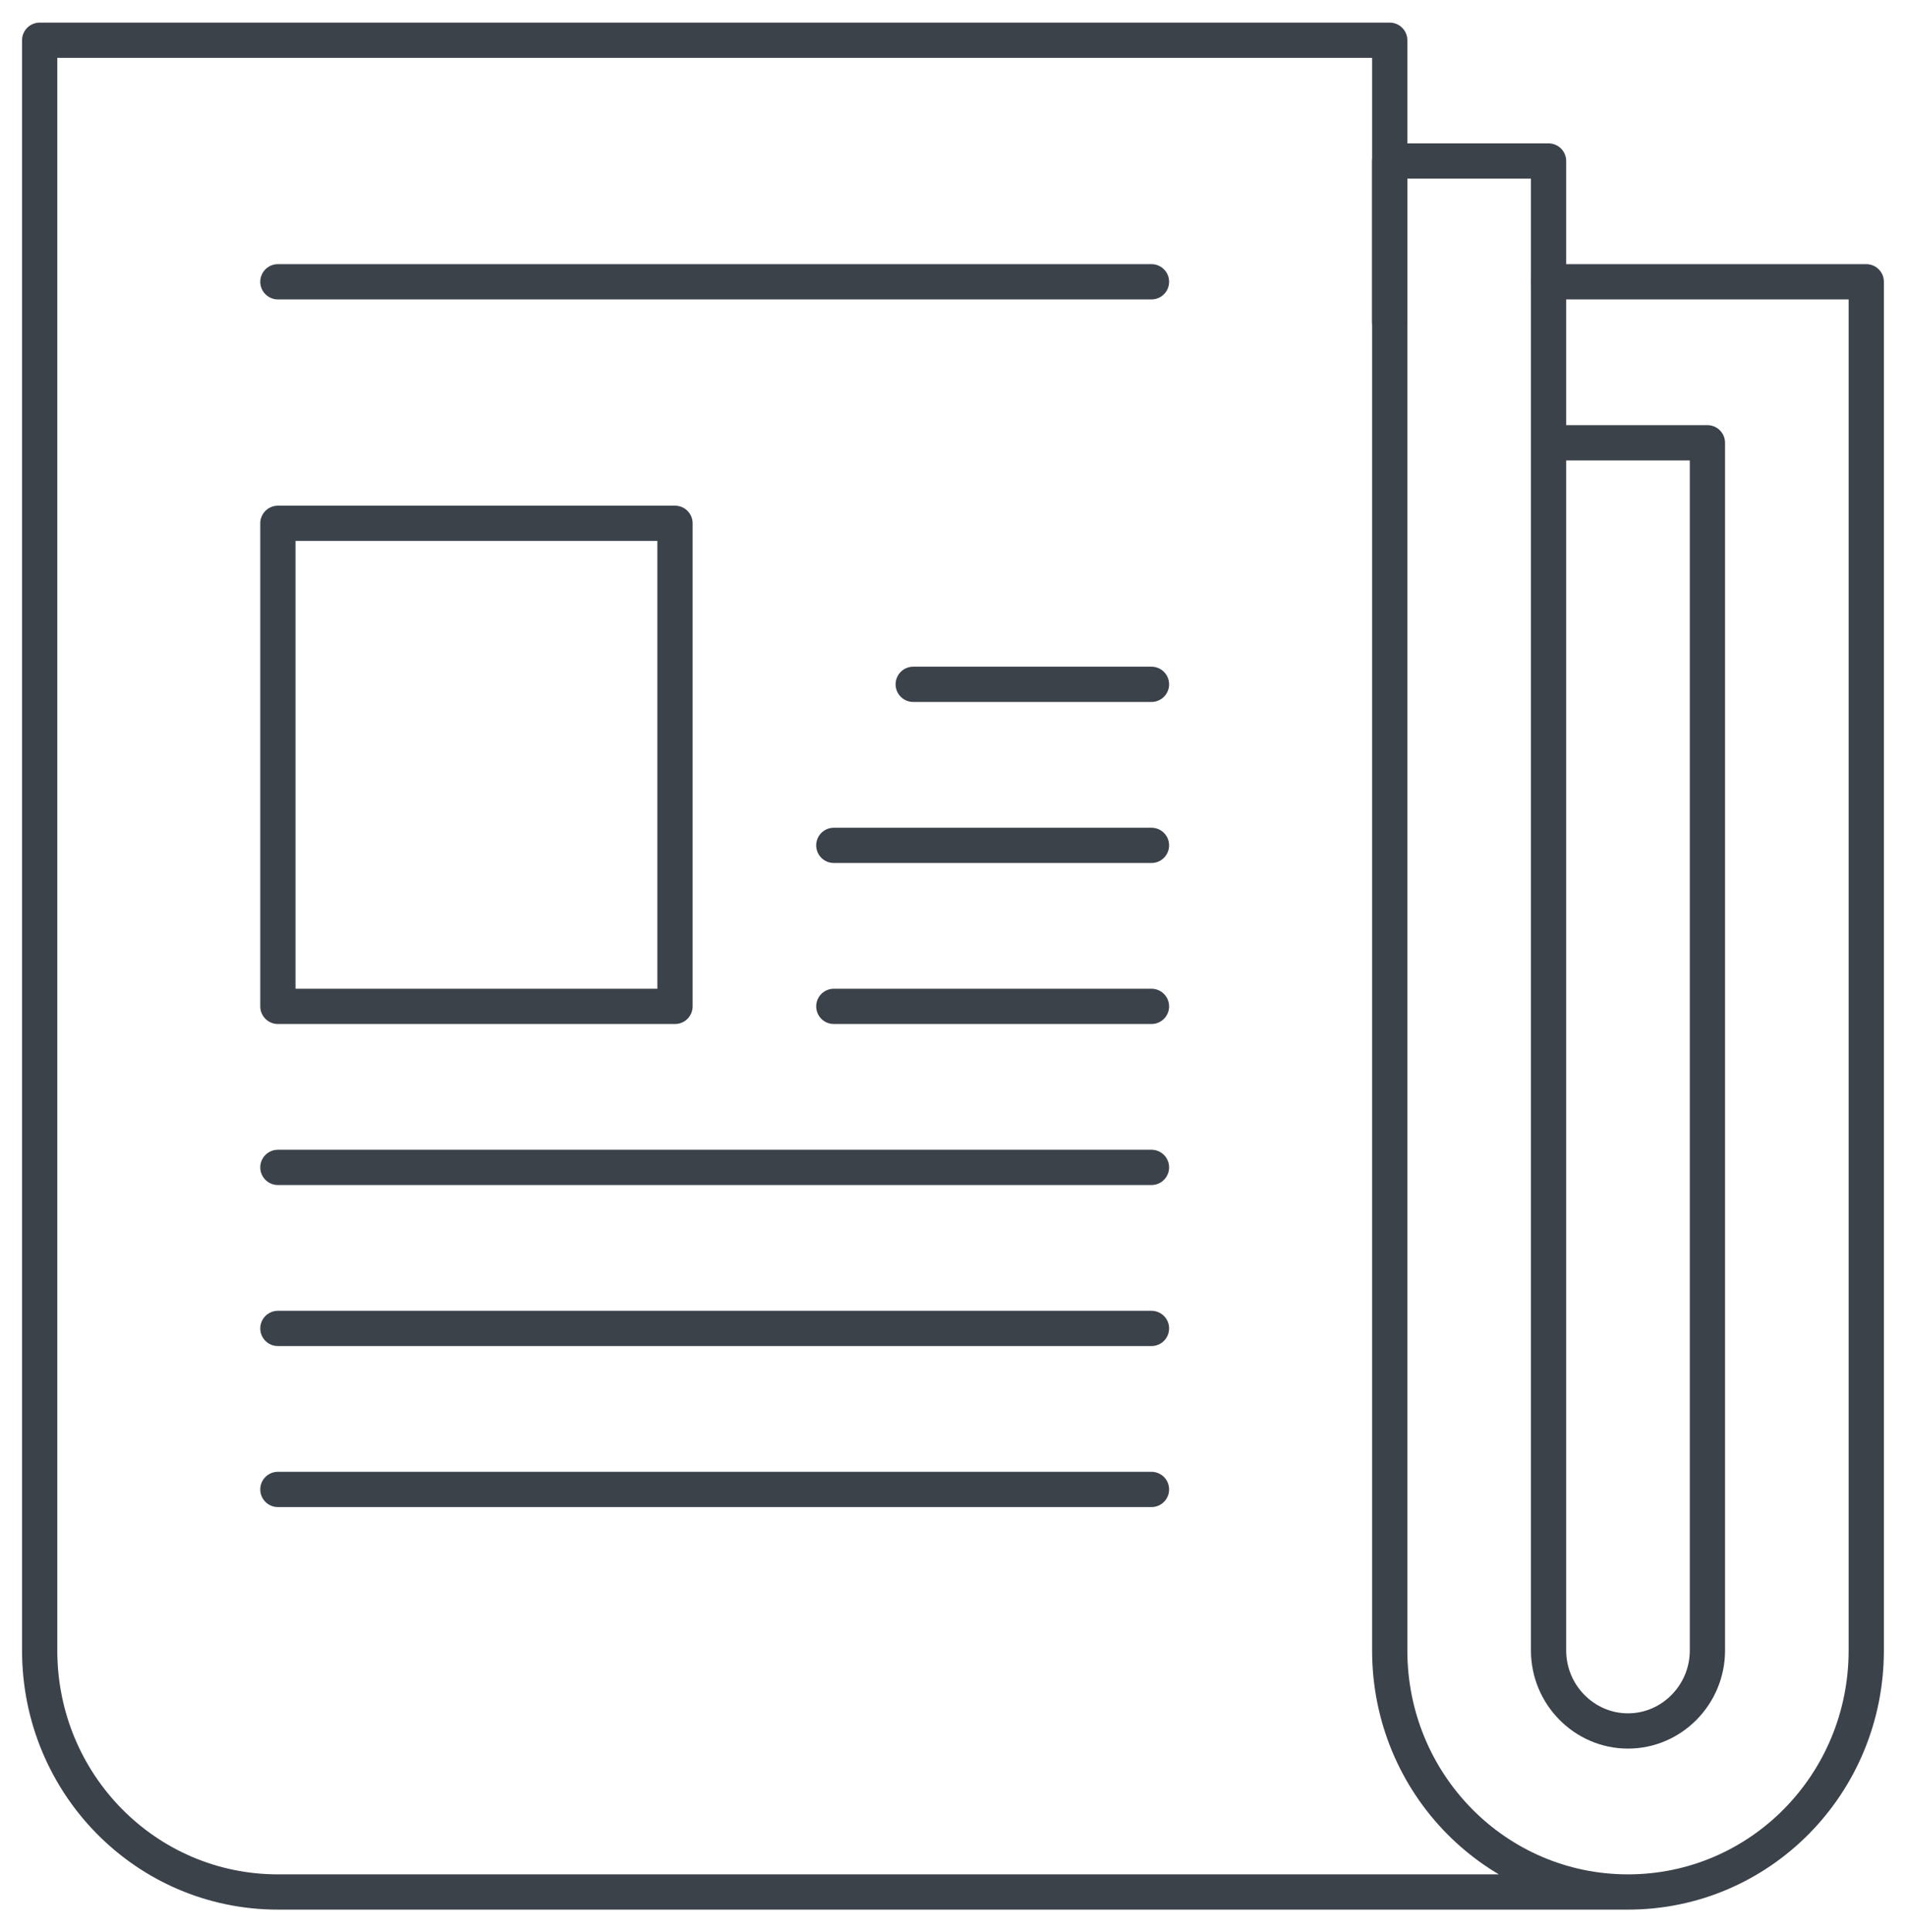
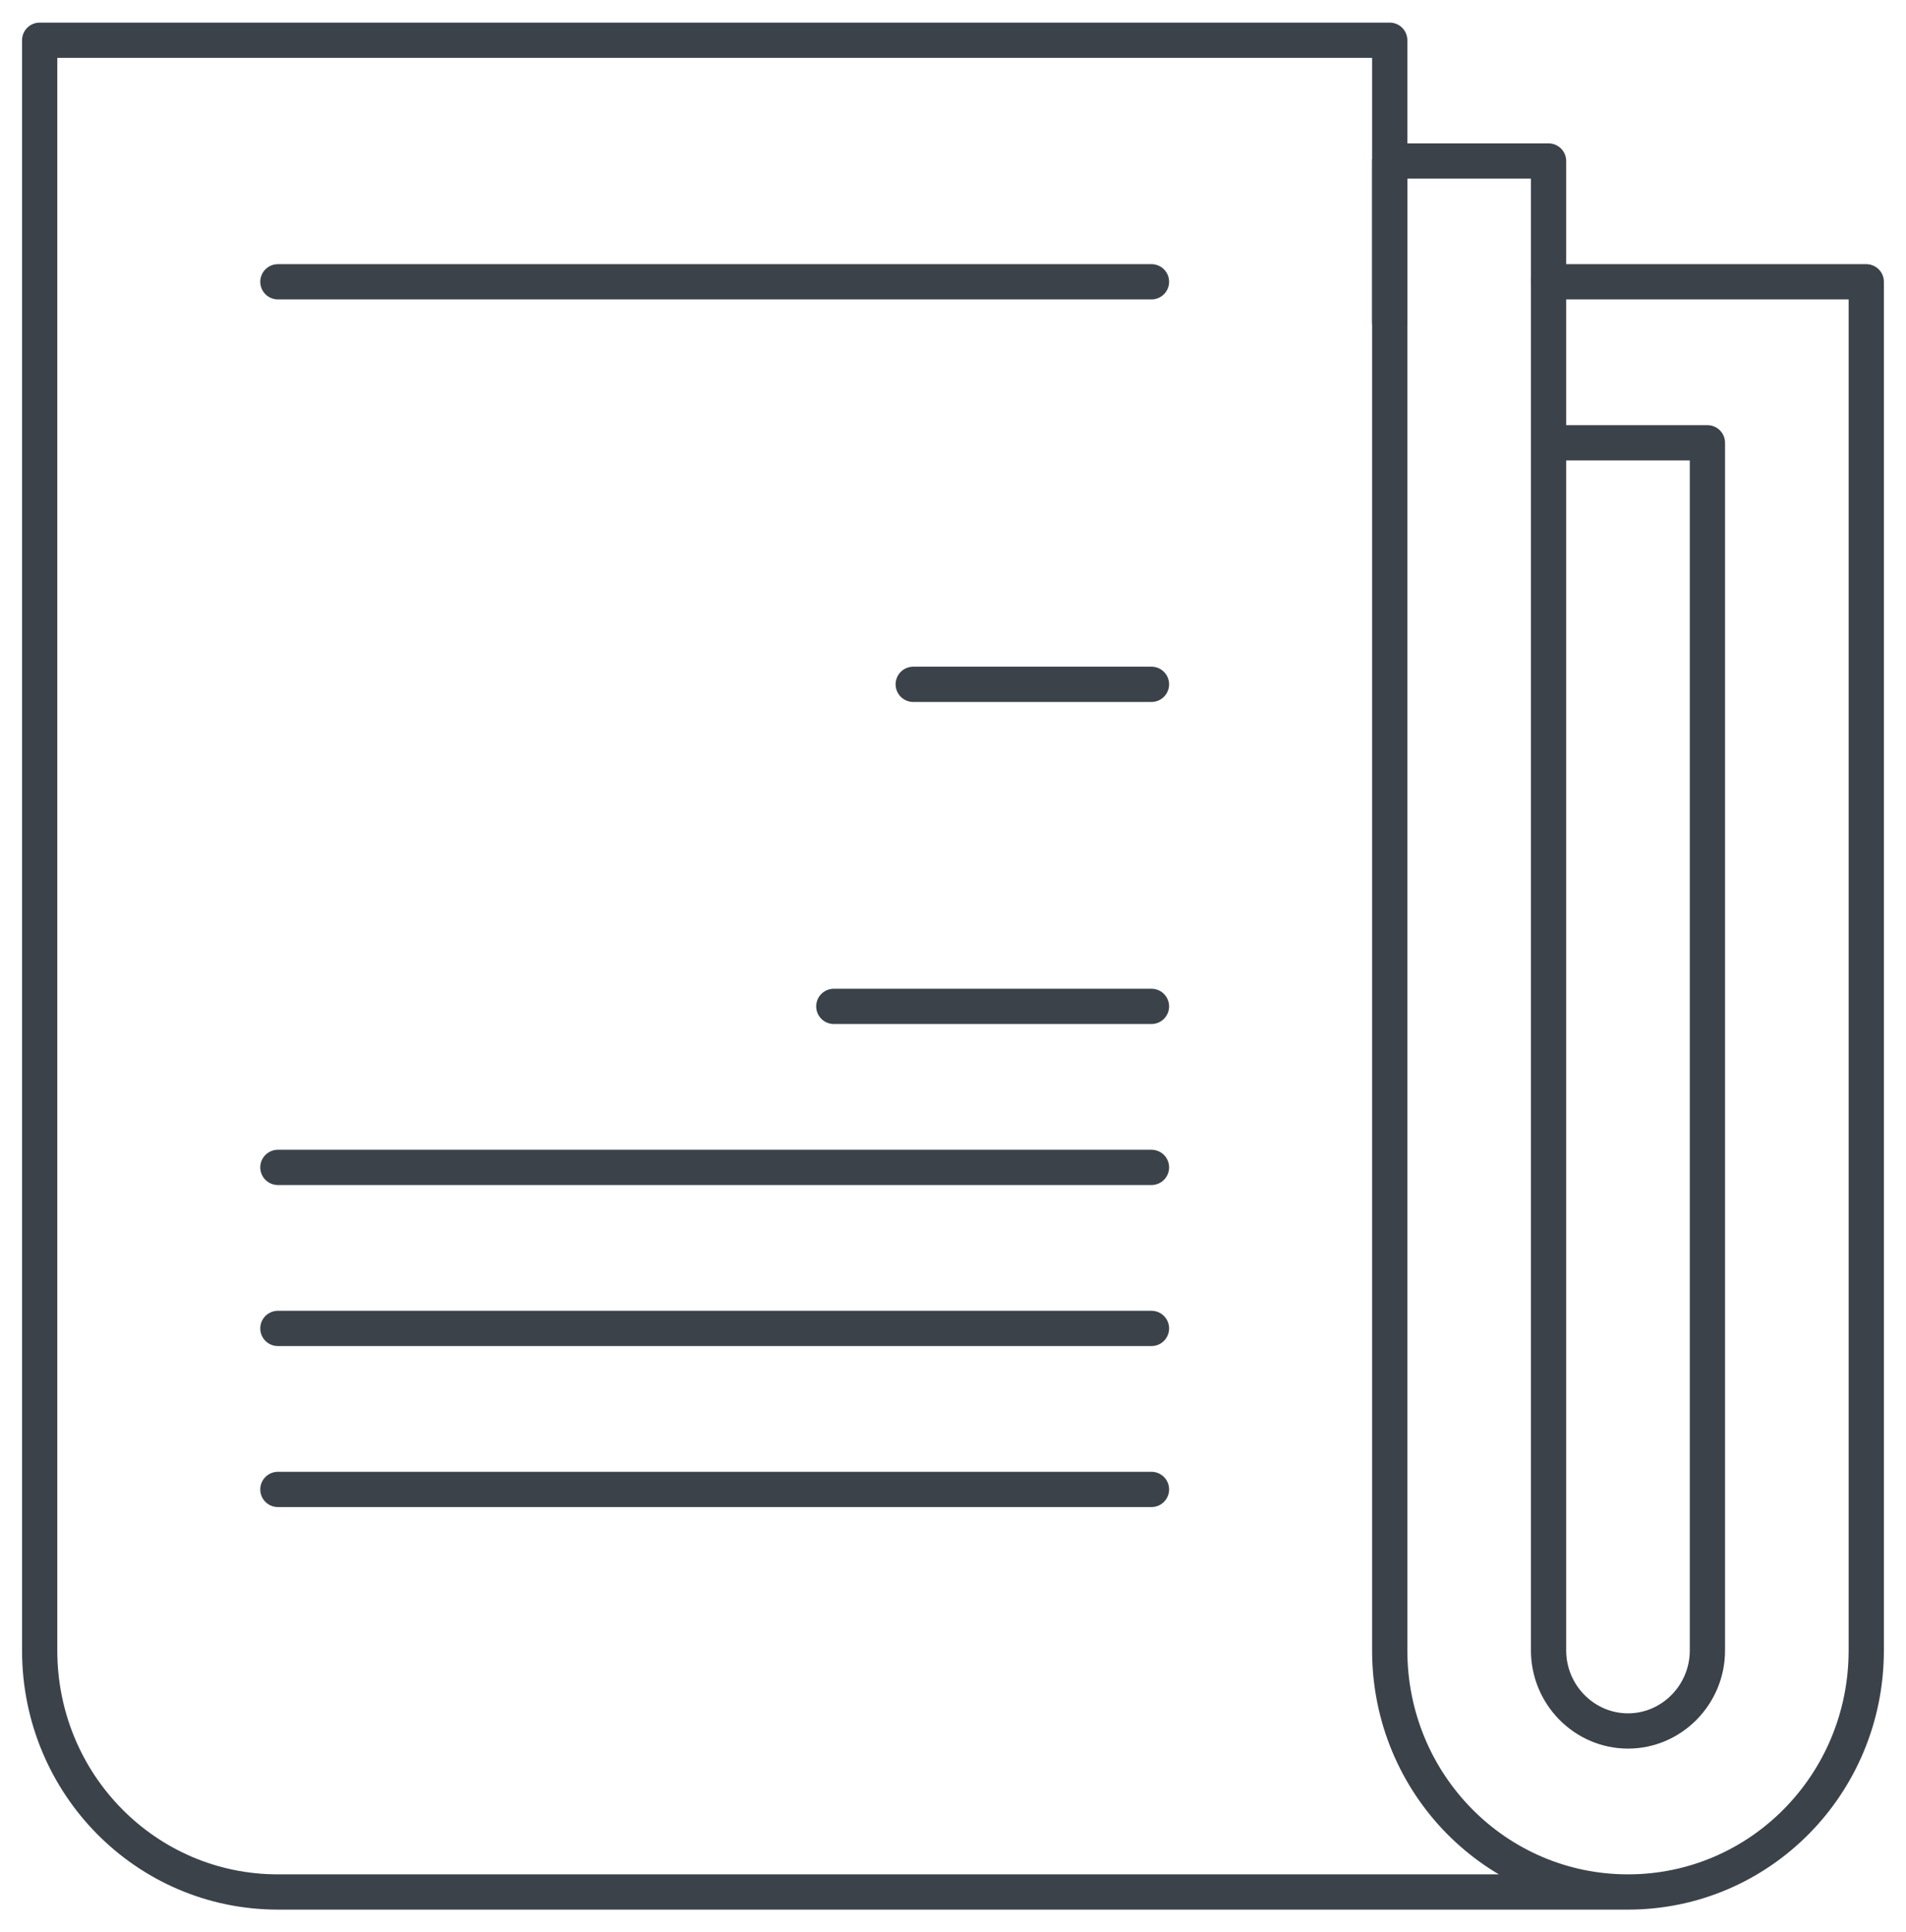
<svg xmlns="http://www.w3.org/2000/svg" width="75" height="76" viewBox="0 0 75 76" fill="none">
  <g clip-path="url(#clip0_136_331)">
    <path d="M10.935 11.083H45.31" stroke="#3B424A" stroke-width="1.387" stroke-linecap="round" stroke-linejoin="round" />
-     <path d="M26.561 20.583H10.935V39.583H26.561V20.583Z" stroke="#3B424A" stroke-width="1.387" stroke-linecap="round" stroke-linejoin="round" />
    <path d="M35.935 26.916H45.31" stroke="#3B424A" stroke-width="1.387" stroke-linecap="round" stroke-linejoin="round" />
-     <path d="M32.81 33.25H45.31" stroke="#3B424A" stroke-width="1.387" stroke-linecap="round" stroke-linejoin="round" />
    <path d="M32.81 39.583H45.31" stroke="#3B424A" stroke-width="1.387" stroke-linecap="round" stroke-linejoin="round" />
    <path d="M10.935 45.916H45.31" stroke="#3B424A" stroke-width="1.387" stroke-linecap="round" stroke-linejoin="round" />
    <path d="M10.935 52.25H45.31" stroke="#3B424A" stroke-width="1.387" stroke-linecap="round" stroke-linejoin="round" />
    <path d="M10.935 58.583H45.31" stroke="#3B424A" stroke-width="1.387" stroke-linecap="round" stroke-linejoin="round" />
    <path d="M60.935 17.416H67.186V64.916C67.186 66.658 65.779 68.083 64.061 68.083C62.342 68.083 60.935 66.658 60.935 64.916V6.333H54.685V12.666" stroke="#3B424A" stroke-width="1.387" stroke-linecap="round" stroke-linejoin="round" />
    <path d="M64.061 74.416H10.935C5.748 74.416 1.561 70.173 1.561 64.916V1.583H54.685V64.916C54.685 70.173 58.873 74.416 64.061 74.416ZM64.061 74.416C69.248 74.416 73.436 70.173 73.436 64.916V11.083H60.935" stroke="#3B424A" stroke-width="1.387" stroke-linecap="round" stroke-linejoin="round" />
  </g>
  <defs>
    <clipPath id="clip0_136_331">
      <rect width="75" height="76" fill="white" />
    </clipPath>
  </defs>
</svg>